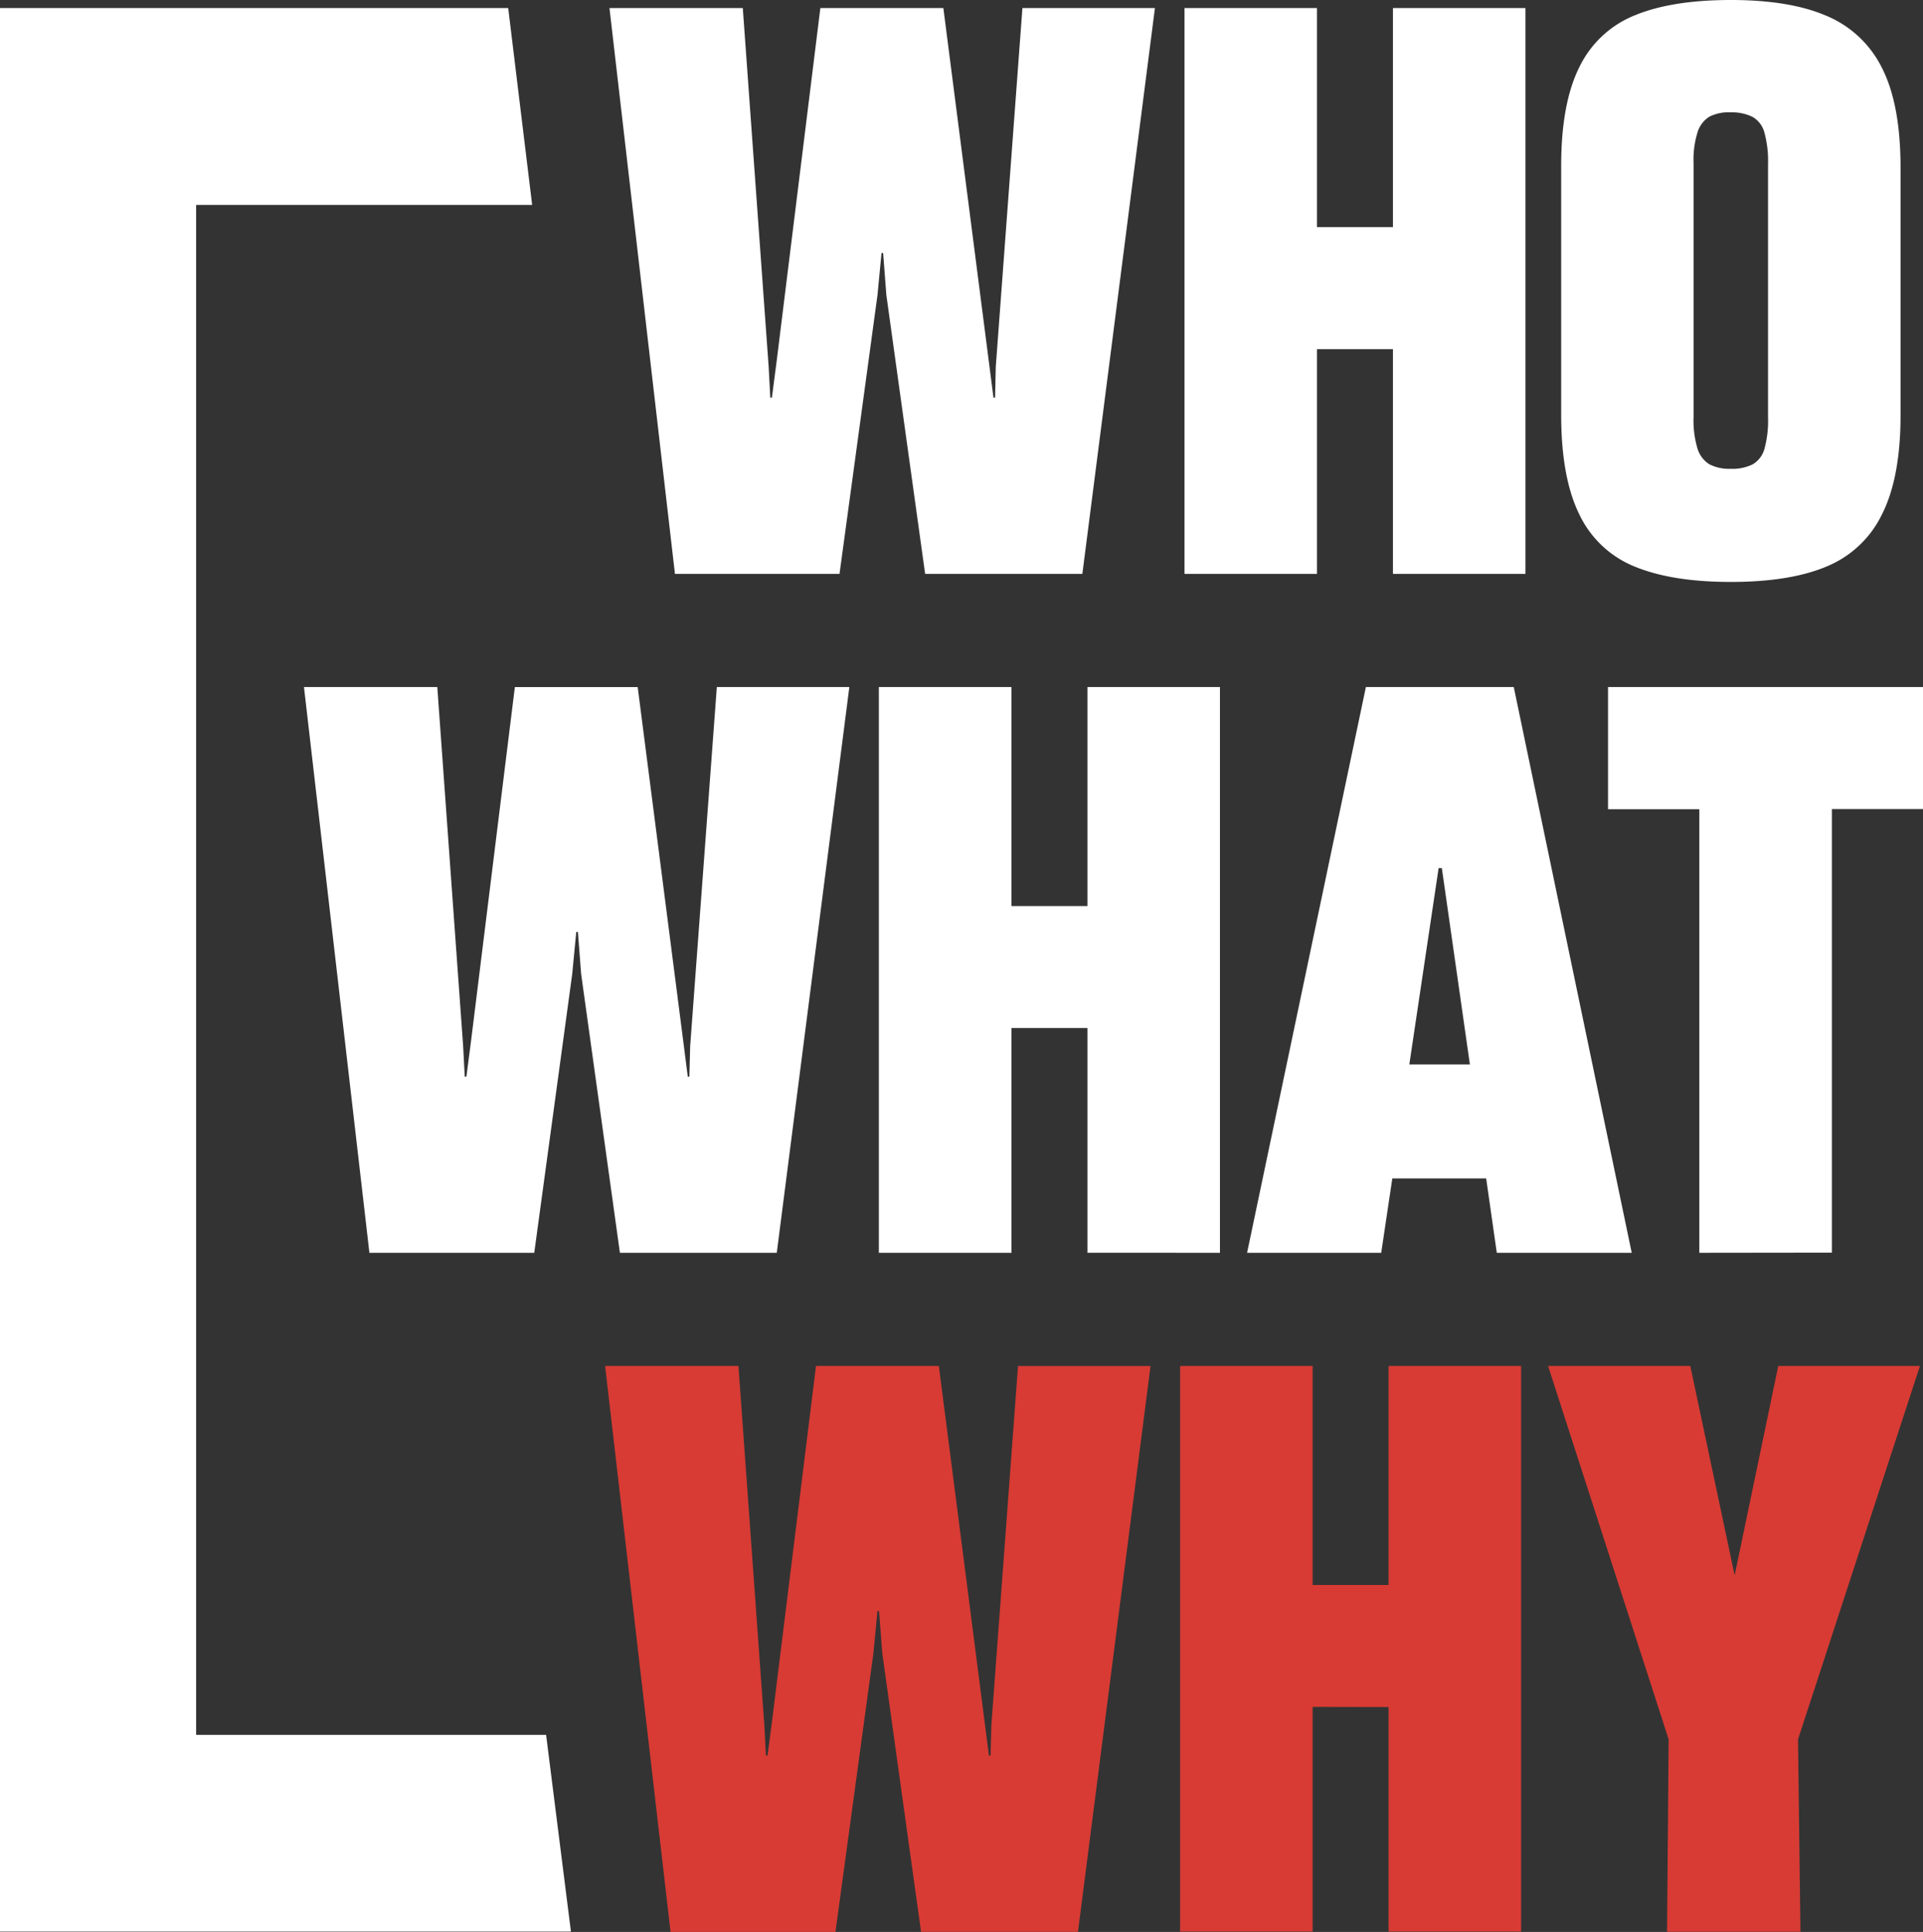
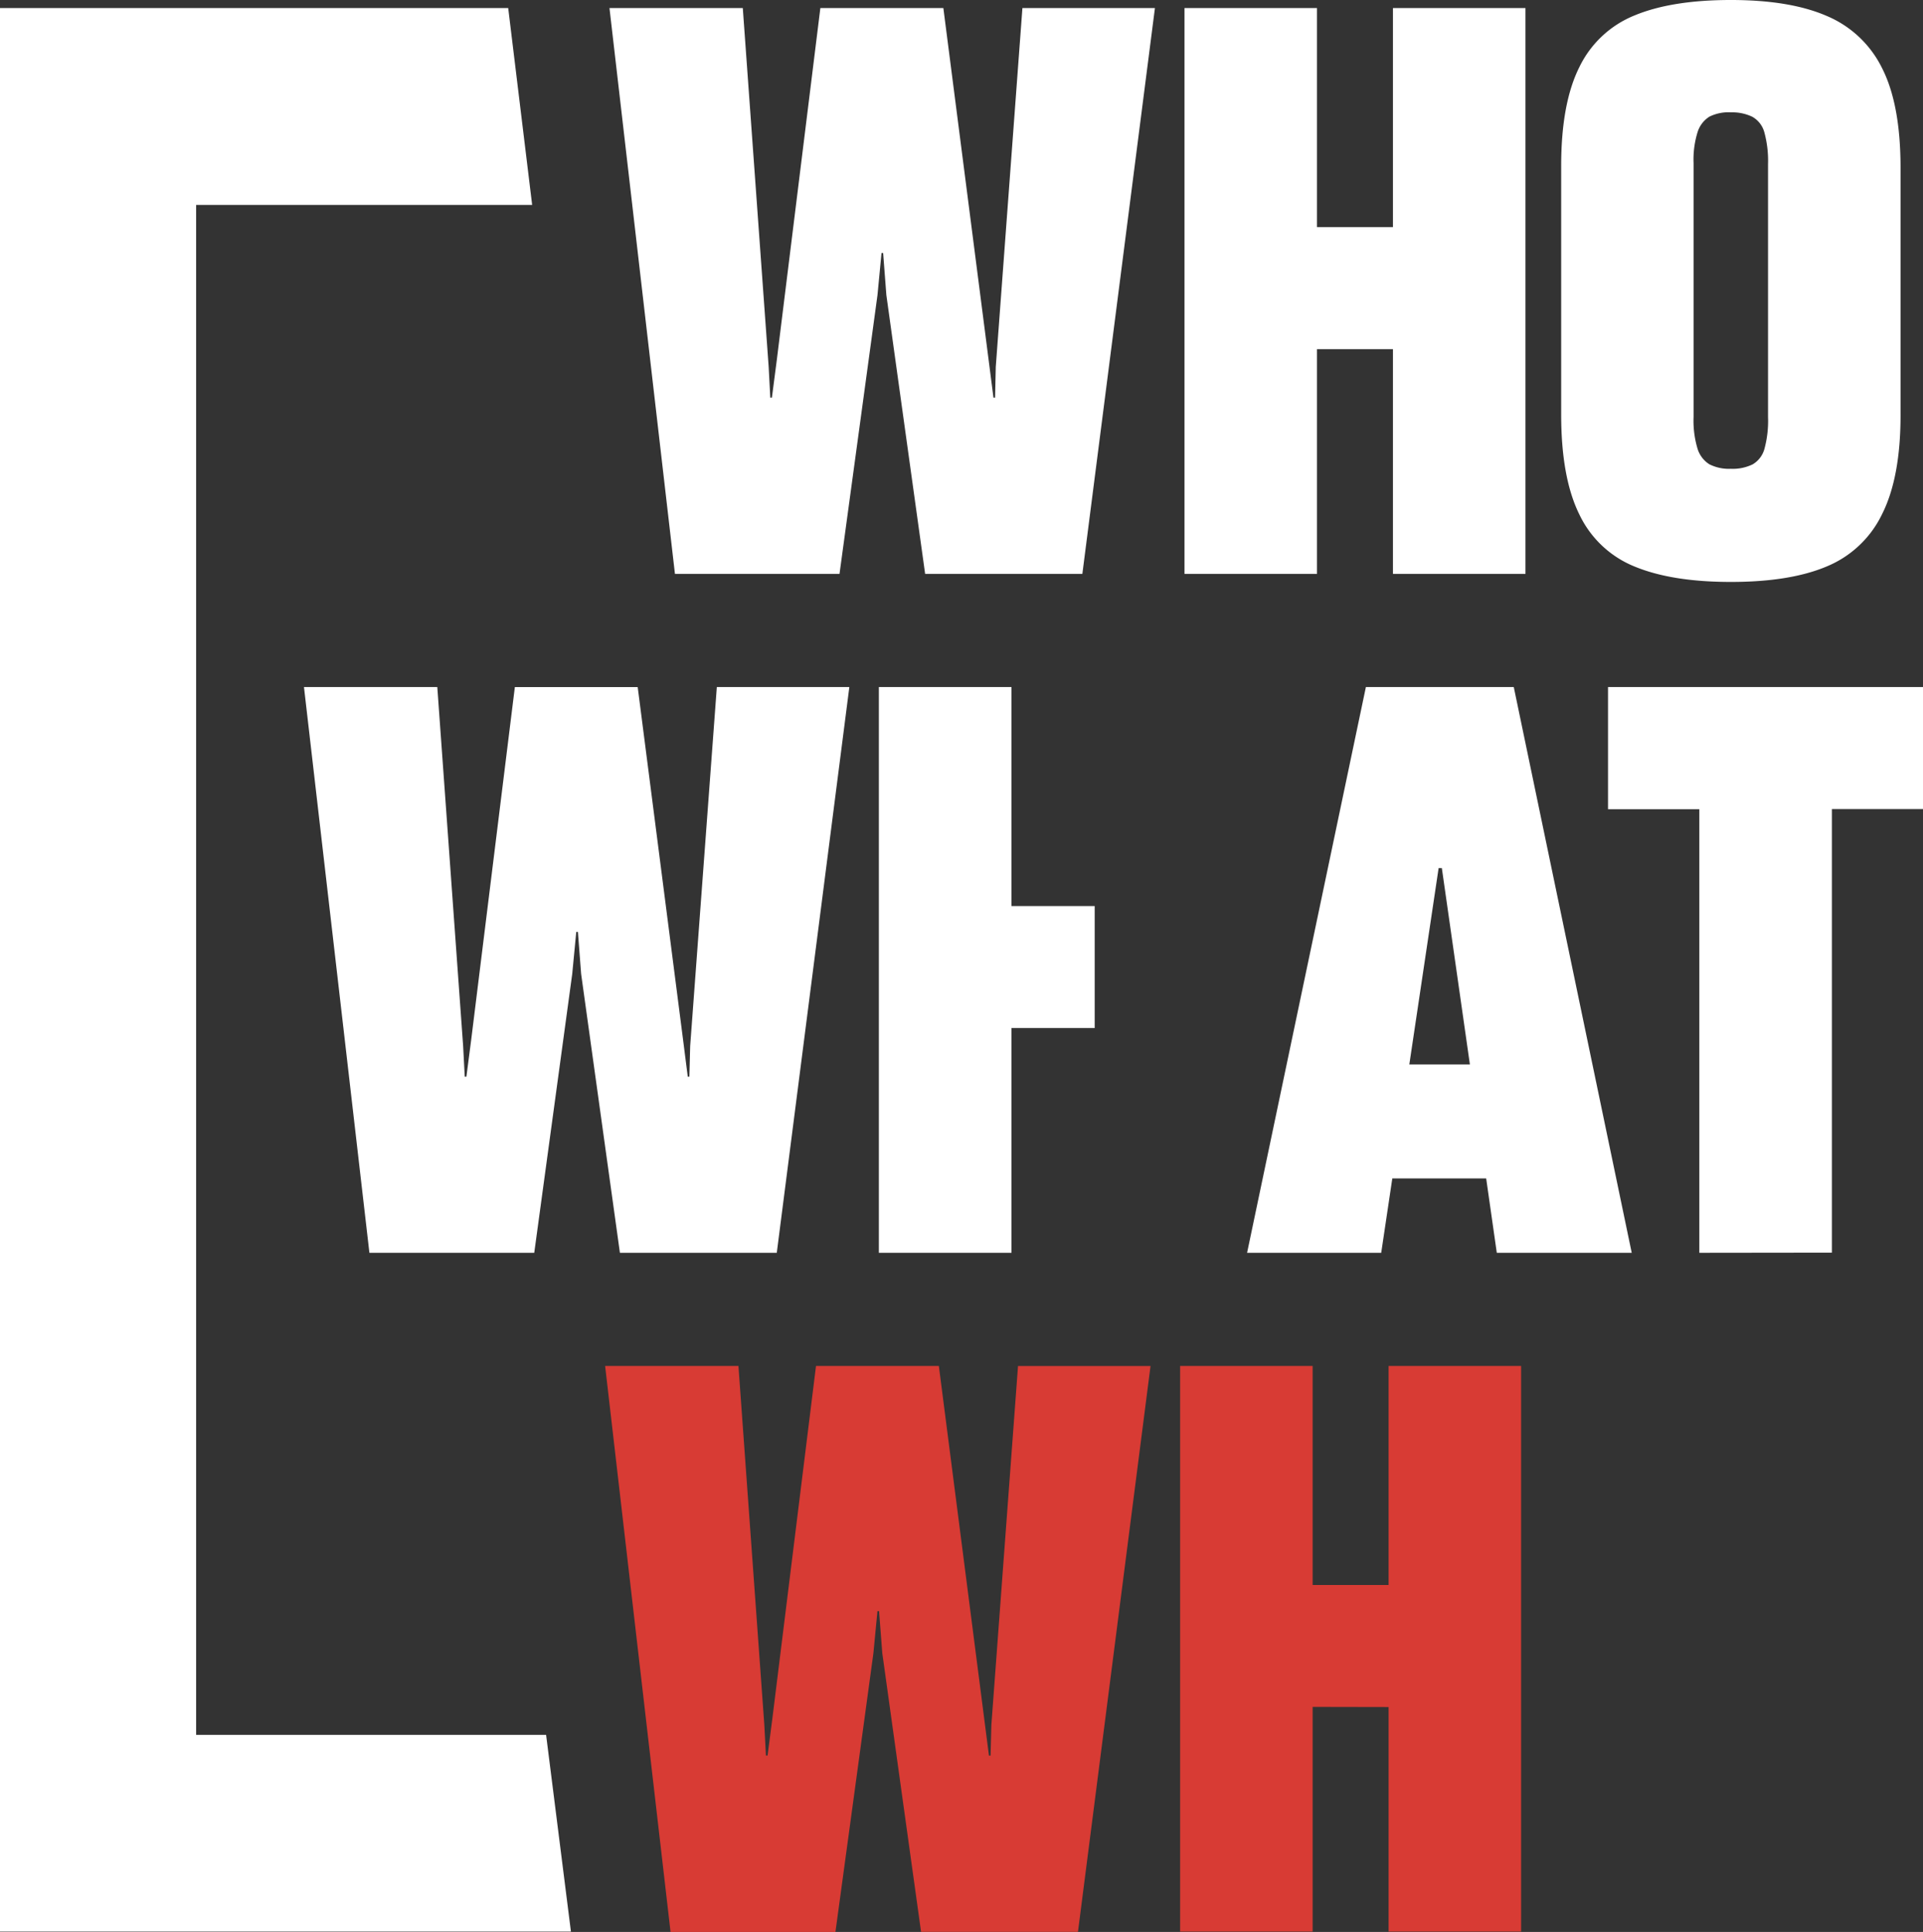
<svg xmlns="http://www.w3.org/2000/svg" viewBox="0 0 477 479.09">
  <rect x="0" y="0" width="477" height="479.09" fill="#333333" stroke="none" />
  <defs>
    <style>.cls-1{fill:#fff;}.cls-2{fill:#d83b34;}</style>
  </defs>
  <g id="Layer_2" data-name="Layer 2">
    <g id="Layer_1-2" data-name="Layer 1">
      <g id="Layer_2-2" data-name="Layer 2">
        <g id="Layer_1-2-2" data-name="Layer 1-2">
          <path class="cls-1" d="M141.62,479H0V2H126.06L132,50.81H48.65V430.22h86.81Z" />
          <path class="cls-1" d="M151.18,2h33.07l6.42,89,.4,7.61h.4l1.2-9.22L203.49,2H234l11.22,87.19,1.21,9.42h.4L247,91l6.61-89h32.87l-18,140.31h-39l-9.62-69.15-.8-10.42h-.4l-1,10.42-9.42,69.15H167.42Z" />
          <path class="cls-1" d="M293.81,142.31V2h32.87V142.31Zm31.87-55.72V56.32h21.64V86.59Zm19.84,55.72V2h32.87V142.31Z" />
          <path class="cls-1" d="M429.34,144.31q-14.62,0-23.85-3.81a25.89,25.89,0,0,1-13.73-12.92q-4.51-9.12-4.51-24.76V41.09q0-15.44,4.51-24.45A26,26,0,0,1,405.49,3.81Q414.7,0,429.34,0t23.75,3.94a26.9,26.9,0,0,1,13.73,12.9q4.6,9,4.61,24.65V103q0,15.44-4.61,24.56a26.4,26.4,0,0,1-13.73,12.92Q444,144.31,429.34,144.31Zm0-28.06a11.22,11.22,0,0,0,5.41-1.1,6.4,6.4,0,0,0,2.91-3.81,26.46,26.46,0,0,0,.9-7.92V40.69a26.79,26.79,0,0,0-.9-7.82,6.29,6.29,0,0,0-3-3.91,11.47,11.47,0,0,0-5.31-1.1A10.64,10.64,0,0,0,424,28.94a7,7,0,0,0-2.91,3.81,22.94,22.94,0,0,0-1,7.72V103.4a24.12,24.12,0,0,0,1,7.92,7,7,0,0,0,2.91,3.81A10.72,10.72,0,0,0,429.34,116.25Z" />
          <path class="cls-1" d="M75.4,170.37h33.07l6.41,89,.4,7.62h.41l1.2-9.22,10.82-87.39h30.47l11.22,87.19,1.2,9.42h.4l.2-7.62,6.61-89h32.87l-18,140.3H153.77l-9.62-69.15-.8-10.42h-.41l-1,10.42-9.42,69.15H91.63Z" />
-           <path class="cls-1" d="M218,310.67V170.37h32.9v140.3Zm31.9-55.73V224.69h21.64v30.25Zm19.84,55.72V170.37h32.87v140.3Z" />
+           <path class="cls-1" d="M218,310.67V170.37h32.9v140.3Zm31.9-55.73V224.69h21.64v30.25Zm19.84,55.72V170.37v140.3Z" />
          <path class="cls-1" d="M309.34,310.67l29.47-140.3h36.68l29.26,140.3H371.28l-13.63-95.4h-.8l-14.24,95.4Zm29.27-18.44.2-28.26h36.48l.2,28.26Z" />
          <path class="cls-1" d="M421.52,310.67v-110H398.87v-30.3H477v30.26H454.4v110Z" />
          <path class="cls-2" d="M150.1,338.73h33.07l6.42,89,.4,7.61h.4l1.2-9.22,10.82-87.39h30.47l11.22,87.21,1.21,9.42h.4l.2-7.61,6.61-89h32.87l-18,140.31H228.47l-9.62-69.12-.8-10.42h-.4l-1,10.42-9.42,69.15h-40.9Z" />
          <path class="cls-2" d="M292.73,479V338.73H325.6V479Zm31.87-55.72V393.05h21.64v30.27ZM344.44,479V338.73h32.87V479Z" />
-           <path class="cls-2" d="M476.24,338.73,446,431.33l.6,47.71H413.51l.4-47.71L384,338.73h35.28l11,51.92,10.82-51.92Z" />
        </g>
      </g>
    </g>
  </g>
</svg>